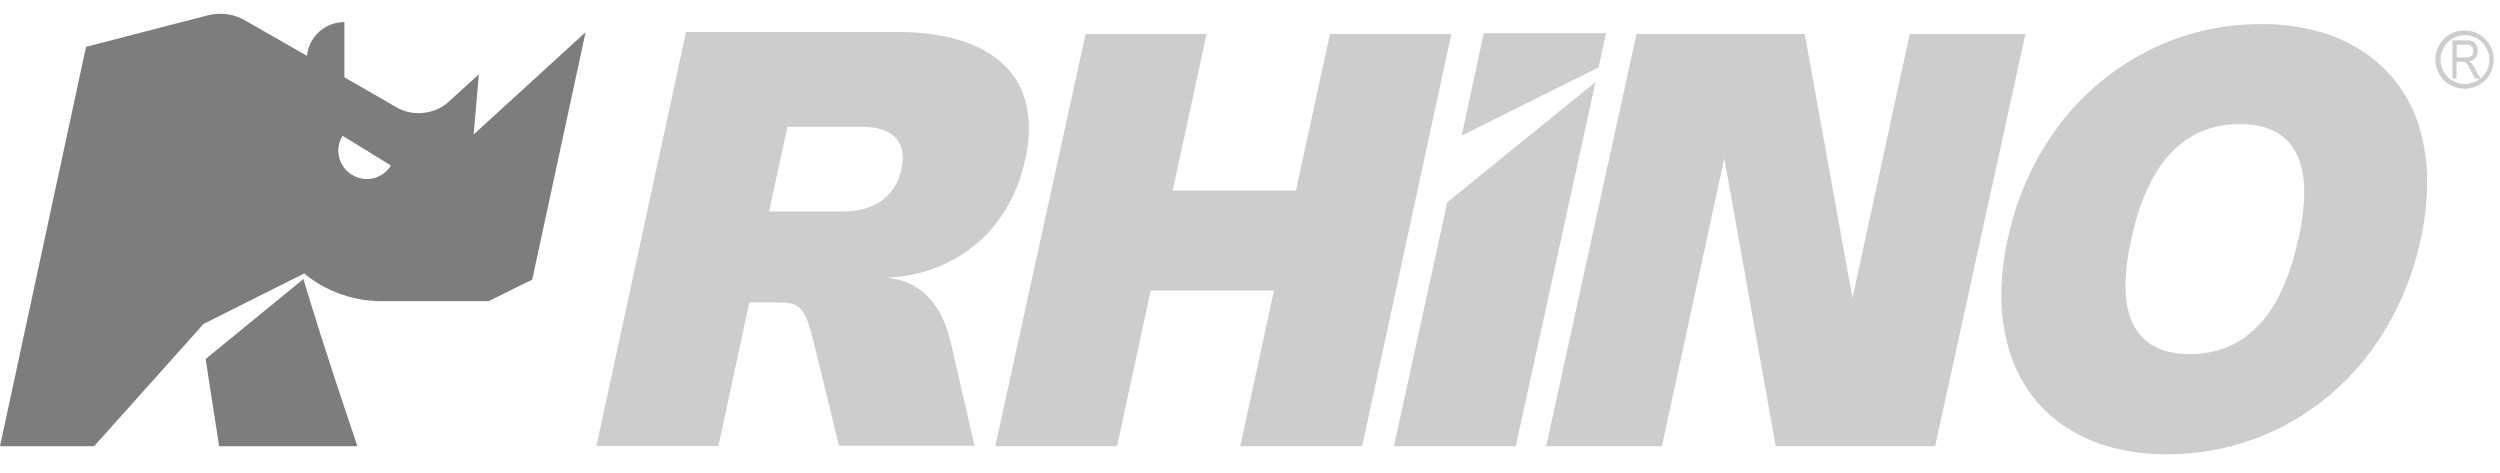
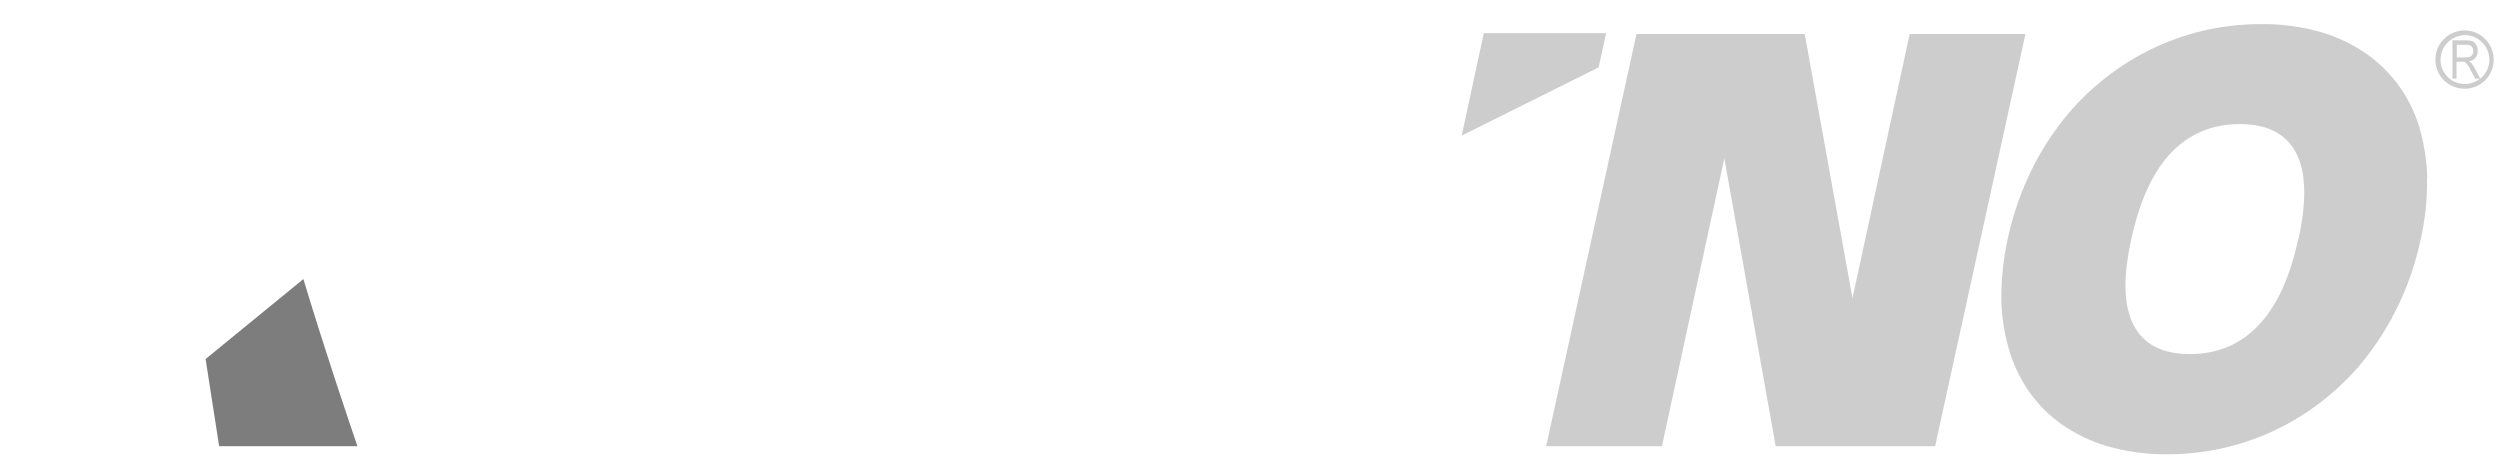
<svg xmlns="http://www.w3.org/2000/svg" id="Capa_1" version="1.1" viewBox="0 0 111 21">
  <defs>
    <style>
      .st0 {
        fill: none;
      }

      .st1 {
        fill: #c4c4c4;
      }

      .st2 {
        fill: #656565;
      }

      .st3 {
        opacity: .84;
      }

      .st4 {
        clip-path: url(#clippath);
      }
    </style>
    <clipPath id="clippath">
      <rect class="st0" y=".62" width="110.73" height="19.55" />
    </clipPath>
  </defs>
  <g class="st3">
    <g class="st4">
      <g>
-         <path class="st1" d="M45.52,7.12c.19-.9.22-1.7.06-2.41-.13-.68-.47-1.3-.96-1.79-.49-.49-1.14-.86-1.96-1.12-.82-.26-1.8-.39-2.94-.38h-9.26l-3.98,18.38h5.42l1.37-6.37h1.38c.19,0,.38.02.56.07.15.05.29.15.39.27.13.17.22.36.28.55.08.24.17.55.26.93l1.11,4.54h6.02l-1.05-4.56c-.43-1.83-1.4-2.79-2.91-2.9.75-.02,1.49-.16,2.19-.42,1.34-.5,2.48-1.45,3.2-2.69.38-.66.66-1.37.81-2.11h0ZM40.03,7.49c-.13.61-.42,1.08-.87,1.41-.45.32-1.03.49-1.74.49h-3.27l.81-3.76h3.26c.72,0,1.23.16,1.54.48.3.32.4.78.26,1.4h0Z" />
-         <path class="st1" d="M59.05,1.51l-1.51,6.95h-5.47l1.5-6.95h-5.37l-4.01,18.3h5.41l1.49-6.91h5.47l-1.49,6.91h5.41l3.96-18.3h-5.41,0Z" />
        <path class="st1" d="M65.88,1.47l-.98,4.55,6.08-3.03.33-1.52h-5.42Z" />
-         <path class="st1" d="M61.89,19.81h5.41l3.54-16.17-6.58,5.34-2.37,10.83h0Z" />
        <path class="st1" d="M84.79,1.51l-2.54,11.73-2.12-11.73h-7.47l-4.01,18.3h5.14l2.77-12.78,2.28,12.78h7.08l4.01-18.3h-5.15Z" />
        <path class="st1" d="M107.77,7.89c-.02-.79-.15-1.58-.38-2.34-.22-.68-.55-1.32-.99-1.89-.43-.55-.94-1.03-1.54-1.41-.62-.4-1.31-.7-2.02-.88-.81-.21-1.63-.31-2.46-.3-.87,0-1.74.1-2.59.3-.83.2-1.64.49-2.41.88-.77.39-1.49.86-2.15,1.41-.67.56-1.28,1.19-1.8,1.89-.55.73-1.02,1.51-1.39,2.34-.4.87-.7,1.79-.9,2.73-.2.9-.29,1.81-.28,2.73.02.79.15,1.58.39,2.34.22.68.55,1.32.98,1.89.42.55.94,1.03,1.53,1.41.63.4,1.31.7,2.02.88.81.21,1.63.31,2.46.3,1.73,0,3.44-.4,5-1.18.77-.39,1.49-.86,2.15-1.41.67-.56,1.28-1.19,1.8-1.89.55-.73,1.01-1.51,1.39-2.34.4-.87.7-1.79.9-2.73.2-.9.3-1.81.28-2.73h0ZM102.04,10.62c-.37,1.71-.96,2.99-1.77,3.83-.81.85-1.83,1.27-3.04,1.27-1.21,0-2.04-.42-2.49-1.27-.45-.85-.49-2.13-.11-3.83.37-1.71.96-2.99,1.77-3.84.81-.84,1.82-1.27,3.04-1.27s2.05.42,2.5,1.27c.45.84.49,2.12.11,3.84h0Z" />
        <path class="st2" d="M9.13,15.95l.6,3.86h6.14c-.28-.82-1.39-4.07-2.4-7.42l-4.34,3.55h0Z" />
-         <path class="st2" d="M21.03,5.97l.23-2.67-1.32,1.2c-.31.29-.71.47-1.14.51-.42.05-.85-.04-1.22-.26l-2.24-1.29-.05-.04V.98c-.41,0-.81.15-1.12.43-.31.28-.5.66-.54,1.07l-2.76-1.58c-.5-.29-1.09-.36-1.64-.22l-5.41,1.4L0,19.81h4.18l4.86-5.43,4.47-2.24c.17.15.36.28.55.41.86.53,1.85.82,2.86.82h4.78l1.51-.75.42-.2,2.37-10.99-4.97,4.54h0ZM15.62,7.76c-.59-.37-.78-1.14-.41-1.73l2.15,1.32c-.37.59-1.14.78-1.73.41h0Z" />
        <path class="st1" d="M109.48,2.55h-.4v-.56h.44c.1,0,.17.02.22.07.05.05.07.12.07.2,0,.06-.01.11-.03.16-.03.04-.06.08-.11.1-.05.02-.11.03-.2.03M109.43,1.35c-.72,0-1.3.58-1.3,1.3s.58,1.29,1.3,1.29,1.29-.58,1.29-1.29-.58-1.3-1.29-1.3ZM110.12,3.48l-.24-.45c-.04-.08-.09-.15-.14-.22-.03-.03-.07-.06-.12-.09.13-.02.22-.07.29-.15.07-.08.1-.18.1-.31,0-.1-.02-.18-.06-.26-.04-.07-.09-.13-.15-.16-.06-.03-.15-.05-.29-.05h-.62v1.7h.18v-.75h.22c.06,0,.11,0,.15.02.04.02.07.05.11.1.04.05.09.14.16.28l.19.35h.21c-.18.15-.42.24-.67.24-.6,0-1.08-.48-1.08-1.08s.49-1.08,1.08-1.09c.6,0,1.08.49,1.09,1.09,0,.34-.16.64-.4.84Z" />
      </g>
    </g>
  </g>
</svg>